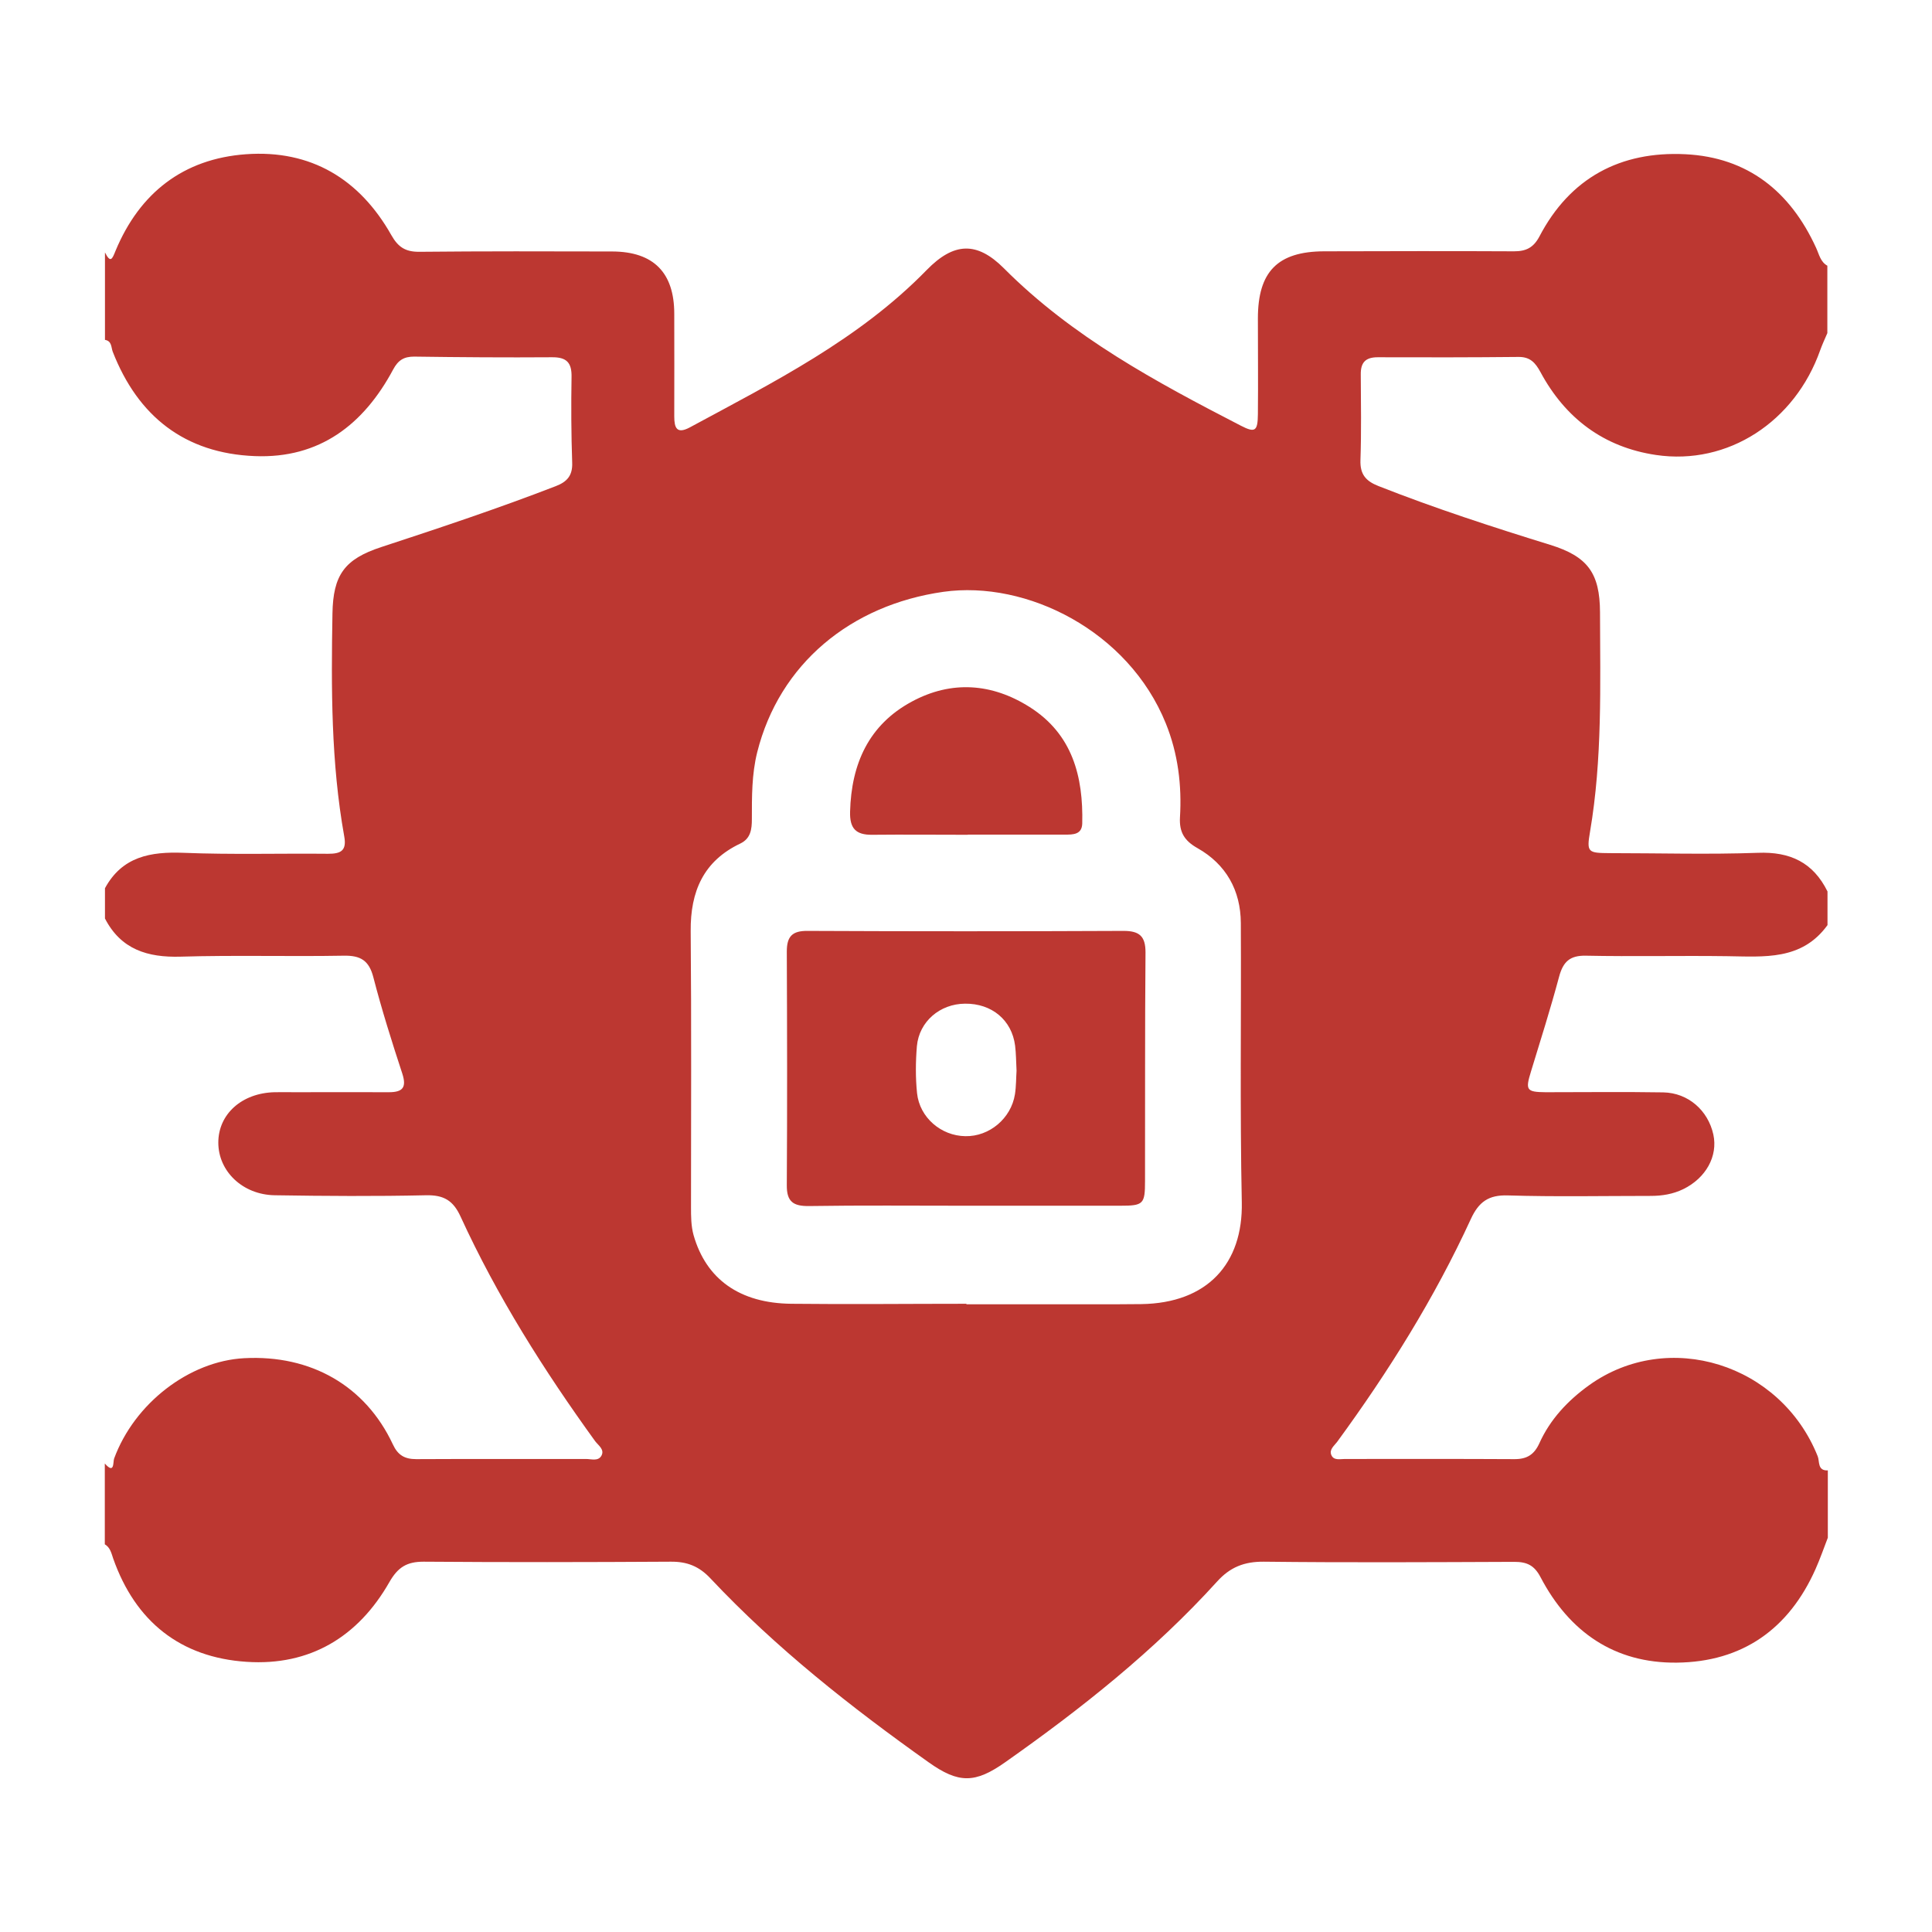
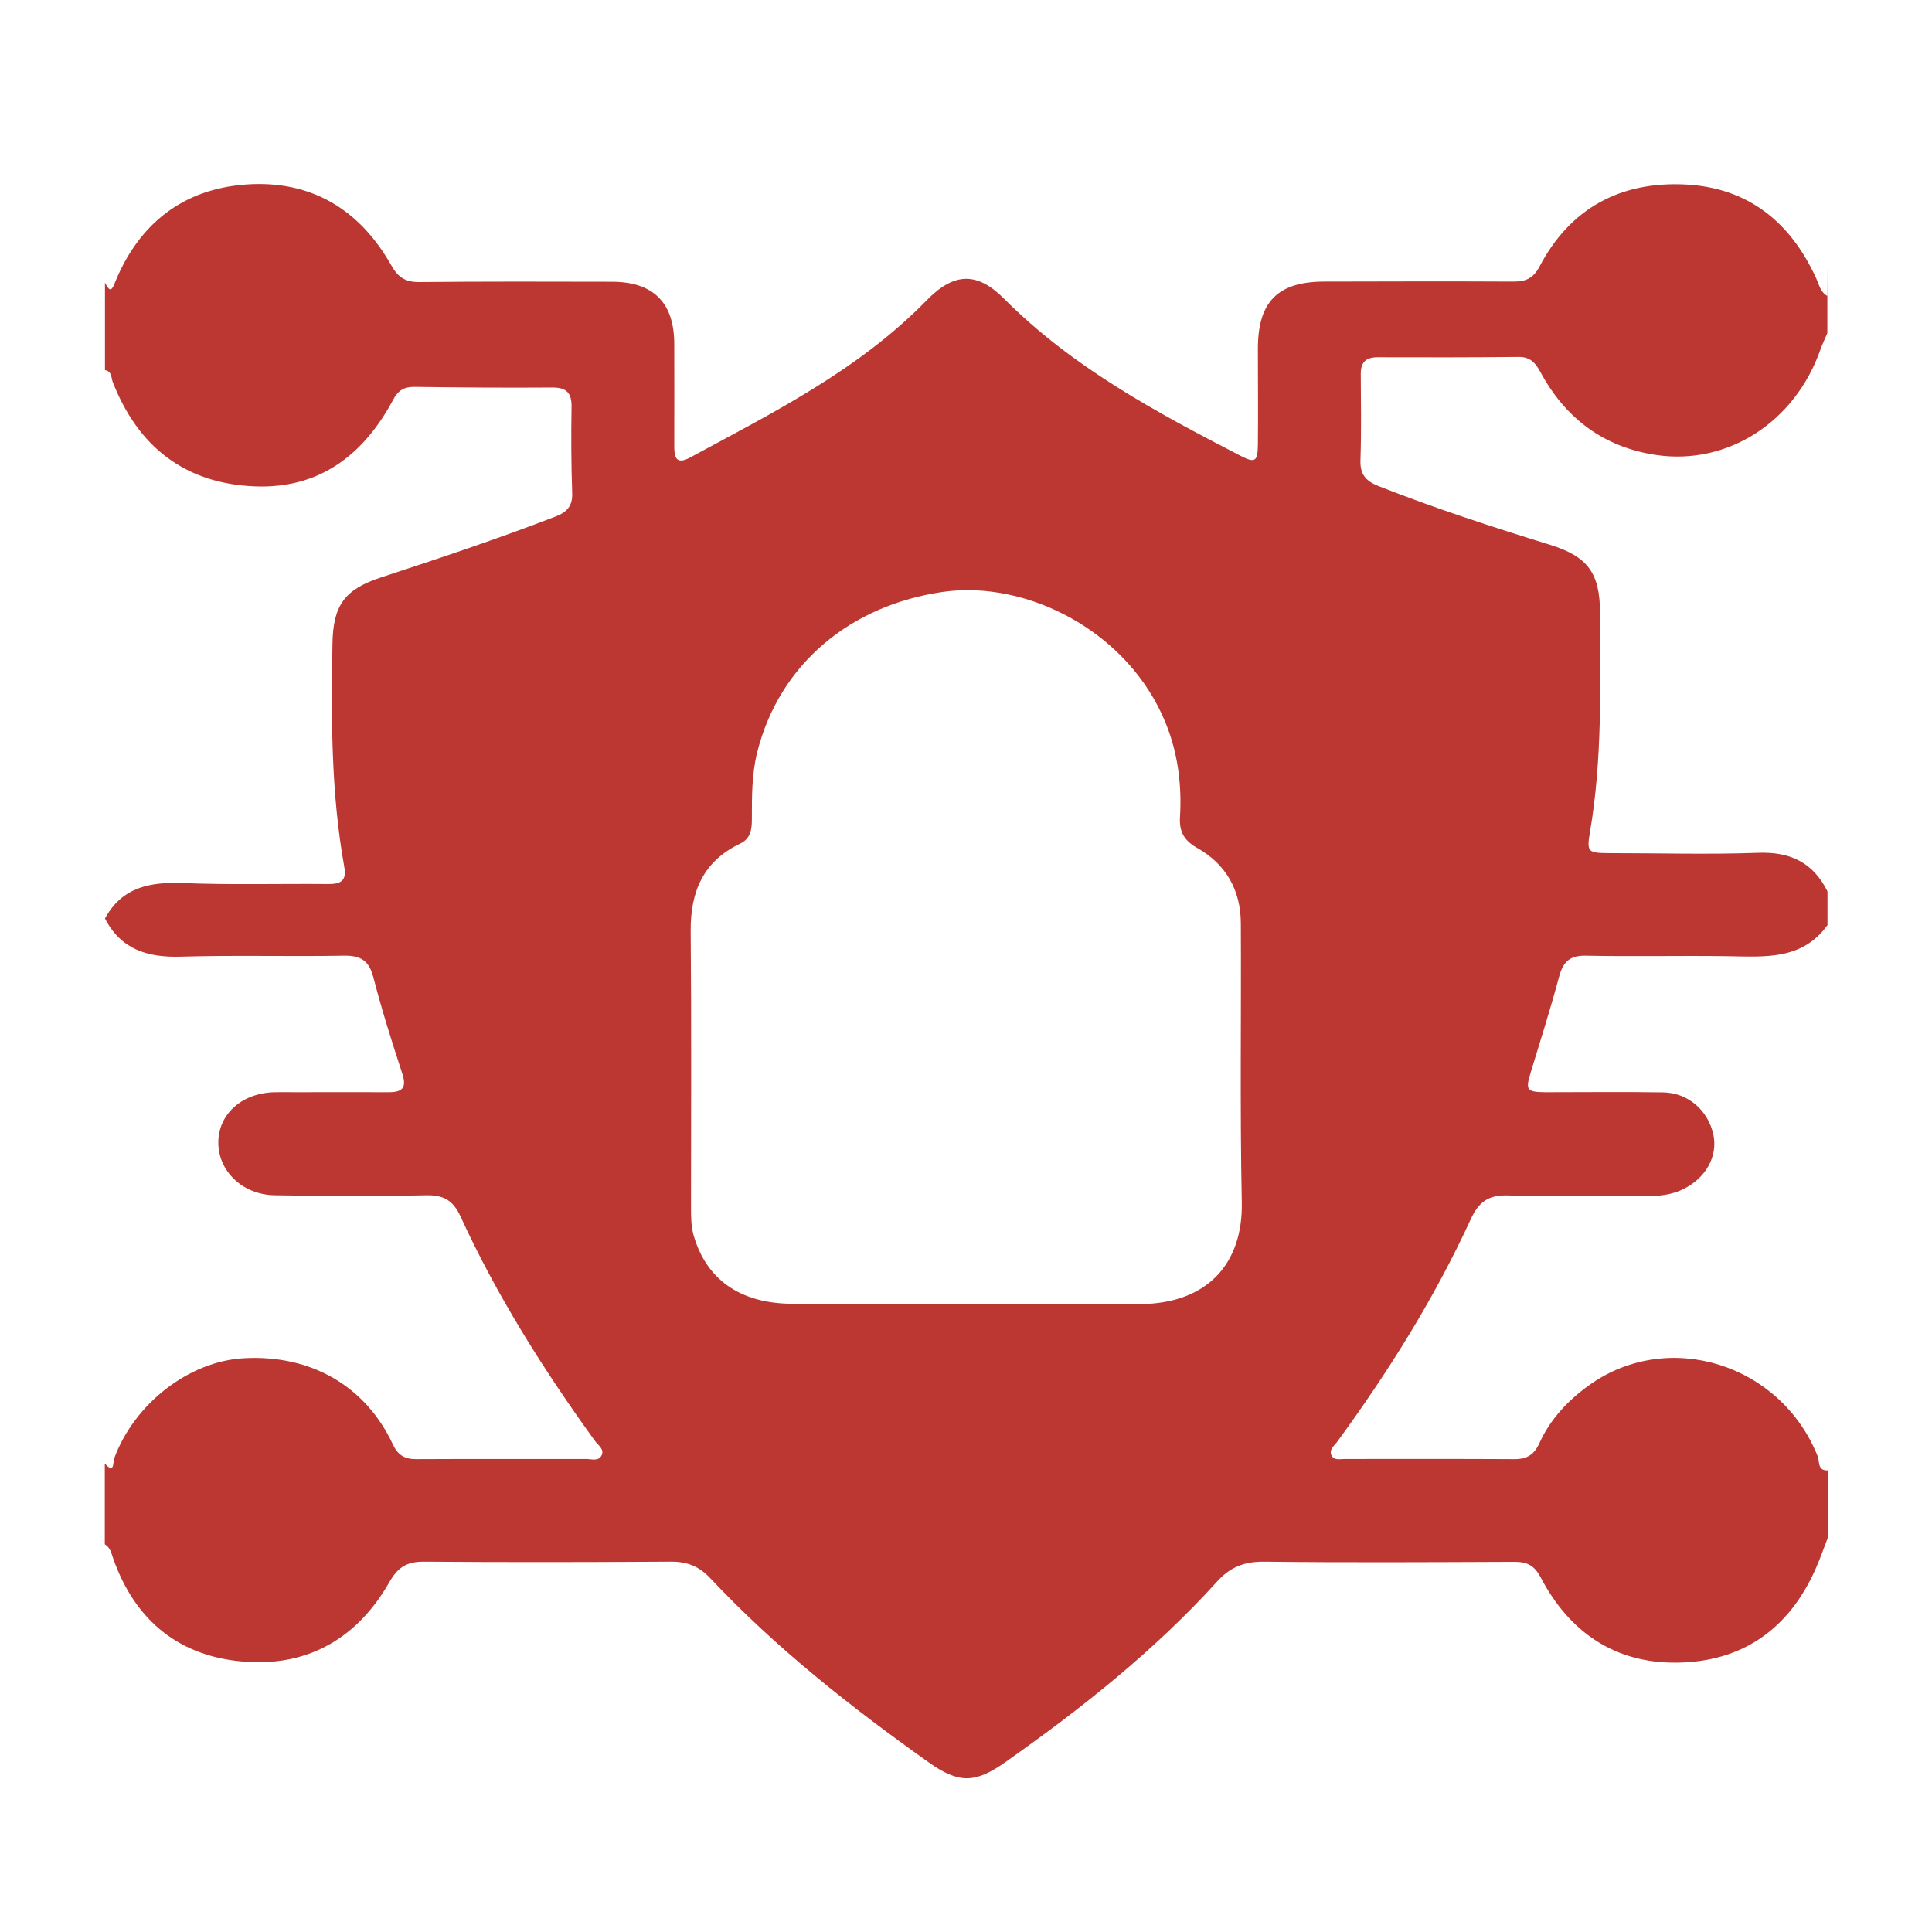
<svg xmlns="http://www.w3.org/2000/svg" id="Layer_1" data-name="Layer 1" viewBox="0 0 120 120">
  <defs>
    <style>
      .cls-1 {
        fill: #bc3731;
      }
    </style>
  </defs>
  <g id="LYTvJK.tif">
    <g>
-       <path class="cls-1" d="m113.5,16.51v4.18c-.15.35-.31.69-.44,1.05-1.57,4.46-5.74,7.18-10.2,6.52-3.24-.48-5.63-2.27-7.18-5.15-.31-.57-.63-.94-1.34-.94-2.92.03-5.85.03-8.77.02-.76,0-1.06.33-1.05,1.07.01,1.77.04,3.55-.02,5.32-.03.88.33,1.3,1.12,1.61,3.5,1.38,7.07,2.54,10.66,3.65,2.33.72,3.09,1.75,3.1,4.19.01,4.55.15,9.11-.62,13.63-.22,1.29-.13,1.32,1.23,1.33,3.06,0,6.13.09,9.19-.02,2.01-.08,3.44.6,4.33,2.4v2.09c-1.6,2.21-3.94,1.96-6.24,1.93-2.92-.04-5.85.03-8.77-.03-1-.02-1.41.38-1.66,1.3-.53,1.98-1.15,3.94-1.75,5.9-.35,1.14-.29,1.27.91,1.28,2.44,0,4.87-.03,7.31.01,1.55.03,2.78,1.12,3.11,2.62.29,1.34-.46,2.7-1.87,3.39-.64.31-1.31.42-2.02.42-2.96,0-5.92.06-8.87-.03-1.2-.04-1.81.4-2.3,1.46-2.26,4.92-5.12,9.49-8.31,13.85-.18.24-.5.47-.36.81.15.36.54.25.84.25,3.52,0,7.03-.01,10.55.01.76,0,1.21-.28,1.53-.98.67-1.49,1.77-2.66,3.09-3.61,4.91-3.52,11.9-1.34,14.2,4.41.13.31-.03.91.63.88v4.18c-.25.65-.48,1.31-.76,1.94-1.66,3.74-4.56,5.78-8.63,5.82-3.87.04-6.67-1.91-8.45-5.3-.39-.75-.85-.96-1.63-.96-5.19.02-10.37.05-15.56-.01-1.22-.01-2.1.34-2.91,1.24-3.9,4.3-8.43,7.89-13.16,11.22-1.86,1.31-2.88,1.33-4.75,0-4.83-3.43-9.48-7.09-13.55-11.42-.71-.76-1.46-1.05-2.47-1.04-5.12.03-10.23.04-15.35,0-1.04,0-1.59.34-2.12,1.26-1.94,3.41-4.94,5.22-8.87,4.96-4.11-.27-6.91-2.5-8.29-6.42-.11-.32-.18-.68-.52-.88v-5.02c.62.71.5-.11.58-.31,1.26-3.42,4.66-6.05,8.08-6.23,4.15-.22,7.53,1.72,9.23,5.35.31.67.73.92,1.45.92,3.52-.02,7.03,0,10.55-.01.33,0,.76.16.96-.21.2-.38-.19-.63-.39-.89-3.19-4.41-6.09-9-8.36-13.95-.46-1.01-1.05-1.35-2.14-1.33-3.13.07-6.27.05-9.4,0-2-.03-3.51-1.49-3.51-3.27,0-1.77,1.46-3.08,3.49-3.13.42-.01.84,0,1.25,0,1.95,0,3.9-.01,5.85,0,.85,0,1.12-.28.84-1.15-.65-1.98-1.28-3.98-1.8-5.99-.27-1.04-.79-1.36-1.84-1.34-3.38.06-6.76-.04-10.13.06-2.06.06-3.71-.45-4.7-2.37v-1.88c1.07-1.97,2.83-2.28,4.88-2.2,2.99.12,5.98.03,8.98.06.78,0,1.17-.18,1-1.09-.82-4.58-.81-9.2-.73-13.83.04-2.39.74-3.38,3.03-4.13,3.63-1.19,7.26-2.4,10.83-3.78.71-.27,1.06-.66,1.03-1.46-.06-1.77-.07-3.55-.04-5.32.02-.9-.31-1.24-1.22-1.23-2.85.02-5.71,0-8.56-.04-.63,0-.99.22-1.3.8-1.83,3.42-4.57,5.54-8.59,5.38-4.34-.17-7.26-2.46-8.83-6.49-.1-.27-.05-.66-.48-.73v-5.43c.35.69.45.41.66-.11,1.5-3.6,4.22-5.71,8.1-5.99,4.03-.29,7.06,1.54,9.03,5.03.42.74.87,1.03,1.71,1.03,4-.04,8.01-.03,12.01-.02,2.57.01,3.85,1.32,3.85,3.87,0,2.12.01,4.25,0,6.37,0,.71.15,1.12.96.69,5.2-2.81,10.51-5.46,14.72-9.78,1.68-1.72,3.11-1.79,4.79-.11,4.25,4.27,9.45,7.06,14.72,9.78.89.46,1.05.34,1.06-.71.02-1.98,0-3.97,0-5.95,0-2.9,1.22-4.16,4.11-4.17,3.93-.01,7.87-.02,11.8,0,.74,0,1.2-.22,1.57-.91,1.91-3.66,5.05-5.32,9.07-5.12,3.87.19,6.52,2.31,8.12,5.81.19.41.27.88.71,1.12Zm-53.47,64.5h0c1.81,0,3.62,0,5.43,0,1.81,0,3.62.01,5.43-.01,4.11-.06,6.32-2.52,6.24-6.33-.12-5.78-.03-11.56-.06-17.34-.01-2.03-.92-3.65-2.69-4.65-.82-.46-1.14-1-1.09-1.91.12-2-.12-3.96-.88-5.84-2.32-5.74-8.64-8.9-13.82-8.17-5.75.82-10.18,4.47-11.56,9.97-.34,1.37-.33,2.76-.33,4.15,0,.62-.07,1.2-.71,1.51-2.3,1.09-3.11,2.98-3.09,5.44.05,5.71.02,11.42.02,17.13,0,.59,0,1.18.16,1.76.78,2.73,2.86,4.23,6.08,4.26,3.62.04,7.24,0,10.86,0Z" />
-       <path class="cls-1" d="m59.95,74.89c-3.24,0-6.47-.03-9.71.02-.97.01-1.38-.27-1.37-1.3.03-4.84.02-9.67,0-14.51,0-.94.34-1.29,1.29-1.28,6.54.03,13.08.03,19.63,0,.98,0,1.36.33,1.36,1.33-.04,4.73-.02,9.46-.03,14.2,0,1.45-.1,1.54-1.55,1.54-3.2,0-6.4,0-9.6,0h0Zm3.19-8.38c-.03-.59-.03-1.08-.09-1.56-.2-1.59-1.45-2.63-3.11-2.61-1.56.01-2.85,1.11-2.99,2.64-.08.97-.09,1.95.01,2.92.16,1.51,1.49,2.65,3,2.67,1.49.03,2.84-1.1,3.08-2.6.08-.51.07-1.04.1-1.46Z" />
-       <path class="cls-1" d="m60.11,51.85c-1.98,0-3.96-.02-5.94,0-1.01.01-1.4-.39-1.37-1.44.08-2.97,1.16-5.39,3.83-6.83,2.46-1.33,4.98-1.15,7.33.34,2.65,1.68,3.33,4.31,3.26,7.23-.02.69-.57.69-1.06.69-2.02,0-4.03,0-6.05,0,0,0,0,0,0-.01Z" />
+       <path class="cls-1" d="m113.5,16.51v4.18c-.15.35-.31.69-.44,1.05-1.57,4.46-5.74,7.18-10.2,6.52-3.24-.48-5.63-2.27-7.18-5.15-.31-.57-.63-.94-1.34-.94-2.92.03-5.85.03-8.77.02-.76,0-1.06.33-1.05,1.07.01,1.77.04,3.55-.02,5.32-.03.88.33,1.3,1.12,1.61,3.5,1.38,7.07,2.54,10.66,3.65,2.33.72,3.09,1.75,3.1,4.19.01,4.55.15,9.11-.62,13.63-.22,1.29-.13,1.32,1.23,1.33,3.06,0,6.13.09,9.19-.02,2.01-.08,3.44.6,4.33,2.4v2.09c-1.6,2.21-3.94,1.96-6.24,1.93-2.92-.04-5.85.03-8.77-.03-1-.02-1.41.38-1.66,1.3-.53,1.98-1.15,3.94-1.75,5.9-.35,1.14-.29,1.27.91,1.28,2.44,0,4.87-.03,7.31.01,1.55.03,2.78,1.12,3.11,2.62.29,1.34-.46,2.7-1.87,3.39-.64.31-1.31.42-2.02.42-2.96,0-5.92.06-8.87-.03-1.2-.04-1.81.4-2.3,1.46-2.26,4.92-5.12,9.49-8.31,13.85-.18.24-.5.47-.36.81.15.36.54.25.84.25,3.52,0,7.03-.01,10.55.01.76,0,1.21-.28,1.53-.98.67-1.49,1.77-2.66,3.09-3.61,4.91-3.52,11.9-1.34,14.2,4.41.13.31-.03.91.63.88v4.18c-.25.65-.48,1.31-.76,1.94-1.66,3.74-4.56,5.78-8.63,5.82-3.87.04-6.67-1.91-8.45-5.3-.39-.75-.85-.96-1.63-.96-5.19.02-10.37.05-15.56-.01-1.22-.01-2.1.34-2.91,1.24-3.9,4.3-8.43,7.89-13.16,11.22-1.86,1.31-2.88,1.33-4.75,0-4.83-3.43-9.48-7.09-13.55-11.42-.71-.76-1.46-1.05-2.47-1.04-5.12.03-10.23.04-15.35,0-1.04,0-1.59.34-2.12,1.26-1.94,3.41-4.94,5.22-8.87,4.96-4.11-.27-6.91-2.5-8.29-6.42-.11-.32-.18-.68-.52-.88v-5.02c.62.71.5-.11.58-.31,1.26-3.42,4.66-6.05,8.08-6.23,4.15-.22,7.53,1.72,9.23,5.35.31.67.73.92,1.45.92,3.52-.02,7.03,0,10.55-.01.33,0,.76.16.96-.21.2-.38-.19-.63-.39-.89-3.19-4.41-6.09-9-8.36-13.95-.46-1.01-1.05-1.35-2.14-1.33-3.13.07-6.27.05-9.4,0-2-.03-3.51-1.49-3.51-3.27,0-1.77,1.46-3.08,3.49-3.13.42-.01.84,0,1.25,0,1.95,0,3.9-.01,5.85,0,.85,0,1.12-.28.84-1.15-.65-1.98-1.28-3.98-1.8-5.99-.27-1.04-.79-1.36-1.84-1.34-3.38.06-6.76-.04-10.13.06-2.06.06-3.71-.45-4.7-2.37c1.07-1.97,2.83-2.28,4.88-2.2,2.99.12,5.98.03,8.98.06.78,0,1.17-.18,1-1.09-.82-4.58-.81-9.2-.73-13.83.04-2.39.74-3.38,3.03-4.13,3.63-1.19,7.26-2.4,10.83-3.78.71-.27,1.06-.66,1.03-1.46-.06-1.77-.07-3.55-.04-5.32.02-.9-.31-1.24-1.22-1.23-2.85.02-5.71,0-8.56-.04-.63,0-.99.22-1.3.8-1.83,3.42-4.57,5.54-8.59,5.38-4.34-.17-7.26-2.46-8.83-6.49-.1-.27-.05-.66-.48-.73v-5.43c.35.69.45.41.66-.11,1.5-3.6,4.22-5.71,8.1-5.99,4.03-.29,7.06,1.54,9.03,5.03.42.74.87,1.03,1.71,1.03,4-.04,8.01-.03,12.01-.02,2.57.01,3.85,1.32,3.85,3.87,0,2.12.01,4.25,0,6.37,0,.71.15,1.12.96.69,5.2-2.81,10.51-5.46,14.72-9.78,1.68-1.72,3.11-1.79,4.79-.11,4.25,4.27,9.45,7.06,14.72,9.78.89.46,1.05.34,1.06-.71.02-1.98,0-3.97,0-5.95,0-2.9,1.22-4.16,4.11-4.17,3.93-.01,7.87-.02,11.8,0,.74,0,1.2-.22,1.57-.91,1.91-3.66,5.05-5.32,9.07-5.12,3.87.19,6.52,2.31,8.12,5.81.19.41.27.88.71,1.12Zm-53.47,64.5h0c1.81,0,3.62,0,5.43,0,1.81,0,3.62.01,5.43-.01,4.11-.06,6.32-2.52,6.24-6.33-.12-5.78-.03-11.56-.06-17.34-.01-2.03-.92-3.65-2.69-4.65-.82-.46-1.14-1-1.09-1.91.12-2-.12-3.96-.88-5.84-2.32-5.74-8.64-8.9-13.82-8.17-5.75.82-10.18,4.47-11.56,9.97-.34,1.37-.33,2.76-.33,4.15,0,.62-.07,1.2-.71,1.51-2.3,1.09-3.11,2.98-3.09,5.44.05,5.71.02,11.42.02,17.13,0,.59,0,1.18.16,1.76.78,2.73,2.86,4.23,6.08,4.26,3.62.04,7.24,0,10.86,0Z" />
    </g>
  </g>
</svg>